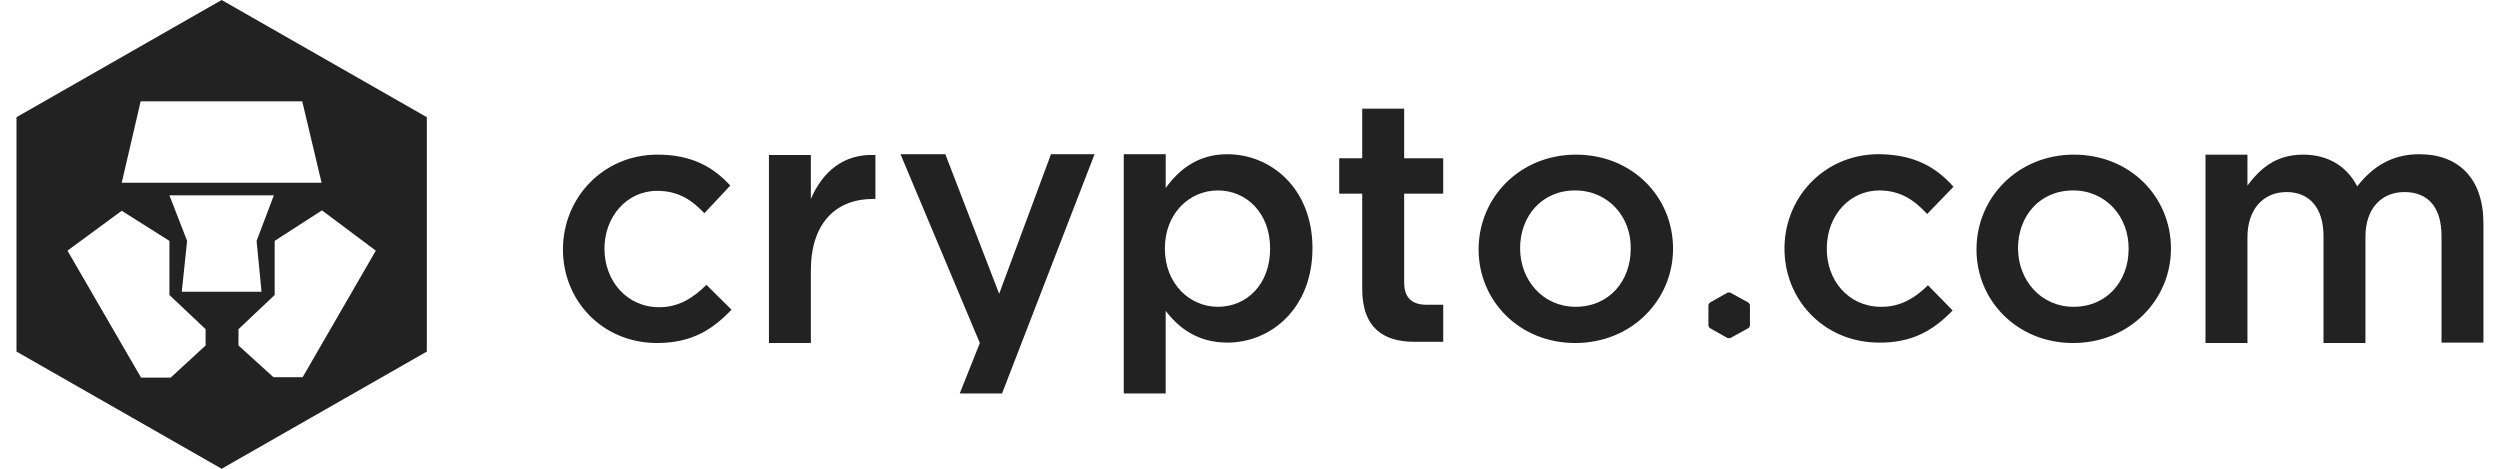
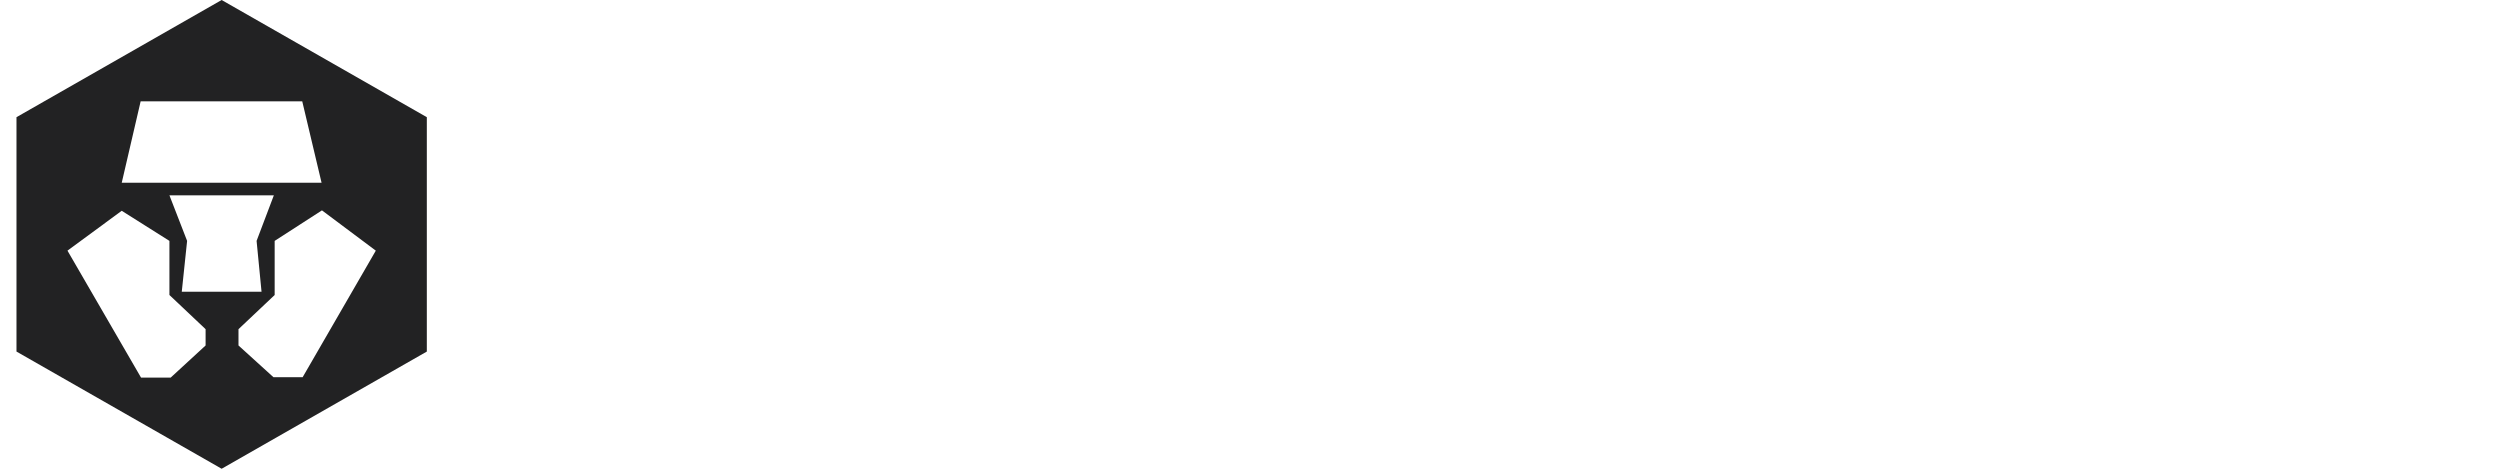
<svg xmlns="http://www.w3.org/2000/svg" width="96" height="18" viewBox="0 0 96 18" fill="none">
  <g id="Group 991216223">
    <path id="Vector" d="M11.622 14.484H10.5L9.158 13.266V12.64L10.547 11.328V9.25L12.363 8.078L14.431 9.625L11.622 14.484ZM6.98 11.203L7.185 9.25L6.506 7.5H10.516L9.853 9.25L10.043 11.203H8.495H6.98ZM7.895 13.266L6.554 14.5H5.416L2.591 9.625L4.674 8.094L6.506 9.25V11.328L7.895 12.64V13.266ZM5.401 3.89H11.606L12.348 7.016H4.675L5.401 3.89ZM8.511 0L0.633 4.5V13.5L8.511 18L16.39 13.5V4.5L8.511 0Z" fill="#222223" />
-     <path id="Vector_2" d="M25.232 13.172C23.148 13.172 21.617 11.563 21.617 9.578C21.617 7.593 23.164 5.938 25.248 5.938C26.574 5.938 27.395 6.422 28.043 7.125L27.048 8.188C26.559 7.672 26.038 7.329 25.232 7.329C24.064 7.329 23.211 8.328 23.211 9.547C23.211 10.797 24.08 11.797 25.312 11.797C26.069 11.797 26.622 11.438 27.127 10.938L28.09 11.891C27.395 12.625 26.59 13.172 25.232 13.172ZM31.137 13.172H29.527V5.953H31.137V7.64C31.579 6.61 32.385 5.891 33.616 5.953V7.64H33.522C32.116 7.64 31.137 8.547 31.137 10.39V13.172ZM42.031 5.922L38.478 15.11H36.853L37.626 13.172L34.579 5.922H36.3L38.368 11.281L40.358 5.922H42.031ZM46.767 7.313C45.678 7.313 44.731 8.188 44.731 9.547C44.731 10.907 45.694 11.781 46.767 11.781C47.873 11.781 48.773 10.922 48.773 9.547C48.773 8.171 47.857 7.313 46.767 7.313ZM47.131 13.156C45.978 13.156 45.252 12.578 44.762 11.937V15.11H43.152V5.922H44.763V7.219C45.284 6.5 46.01 5.922 47.131 5.922C48.788 5.922 50.399 7.219 50.399 9.531C50.399 11.844 48.804 13.156 47.131 13.156ZM53.92 7.437V10.844C53.92 11.453 54.236 11.703 54.788 11.703H55.42V13.125H54.314C53.146 13.125 52.309 12.609 52.309 11.094V7.437H51.425V6.078H52.309V4.172H53.92V6.078H55.419V7.437H53.92ZM60.487 7.313C59.193 7.313 58.372 8.312 58.372 9.531C58.372 10.766 59.256 11.781 60.503 11.781C61.798 11.781 62.619 10.781 62.619 9.563C62.651 8.328 61.751 7.313 60.487 7.313ZM60.487 13.172C58.356 13.172 56.778 11.562 56.778 9.578C56.778 7.578 58.372 5.938 60.519 5.938C62.666 5.938 64.245 7.547 64.245 9.547C64.245 11.516 62.666 13.172 60.487 13.172ZM79.607 7.313C78.313 7.313 77.492 8.312 77.492 9.531C77.492 10.766 78.376 11.781 79.623 11.781C80.918 11.781 81.739 10.781 81.739 9.563C81.754 8.328 80.871 7.313 79.607 7.313ZM79.607 13.172C77.476 13.172 75.897 11.562 75.897 9.578C75.897 7.578 77.492 5.938 79.639 5.938C81.786 5.938 83.365 7.547 83.365 9.547C83.365 11.516 81.77 13.172 79.607 13.172ZM92.901 5.922C94.433 5.922 95.364 6.875 95.364 8.579V13.156H93.754V9.063C93.754 7.953 93.232 7.375 92.332 7.375C91.464 7.375 90.833 7.985 90.833 9.093V13.172H89.222V9.063C89.222 7.985 88.686 7.375 87.801 7.375C86.917 7.375 86.302 8.031 86.302 9.109V13.172H84.691V5.938H86.302V7.125C86.759 6.516 87.359 5.938 88.433 5.938C89.443 5.938 90.138 6.422 90.517 7.156C91.101 6.406 91.843 5.922 92.901 5.922ZM65.65 11.625L66.345 11.234H66.439L67.15 11.625L67.198 11.703V12.516L67.15 12.594L66.44 12.985H66.345L65.65 12.594L65.603 12.516V11.703L65.65 11.625ZM72.076 13.156C69.992 13.109 68.492 11.469 68.524 9.484C68.556 7.5 70.135 5.875 72.234 5.922C73.56 5.953 74.381 6.453 75.013 7.172L74.002 8.219C73.529 7.703 73.008 7.328 72.203 7.313C71.034 7.297 70.166 8.266 70.15 9.5C70.119 10.75 70.971 11.766 72.203 11.781C72.96 11.797 73.529 11.453 74.034 10.953L74.981 11.921C74.271 12.656 73.45 13.188 72.076 13.156Z" fill="#222223" />
  </g>
</svg>